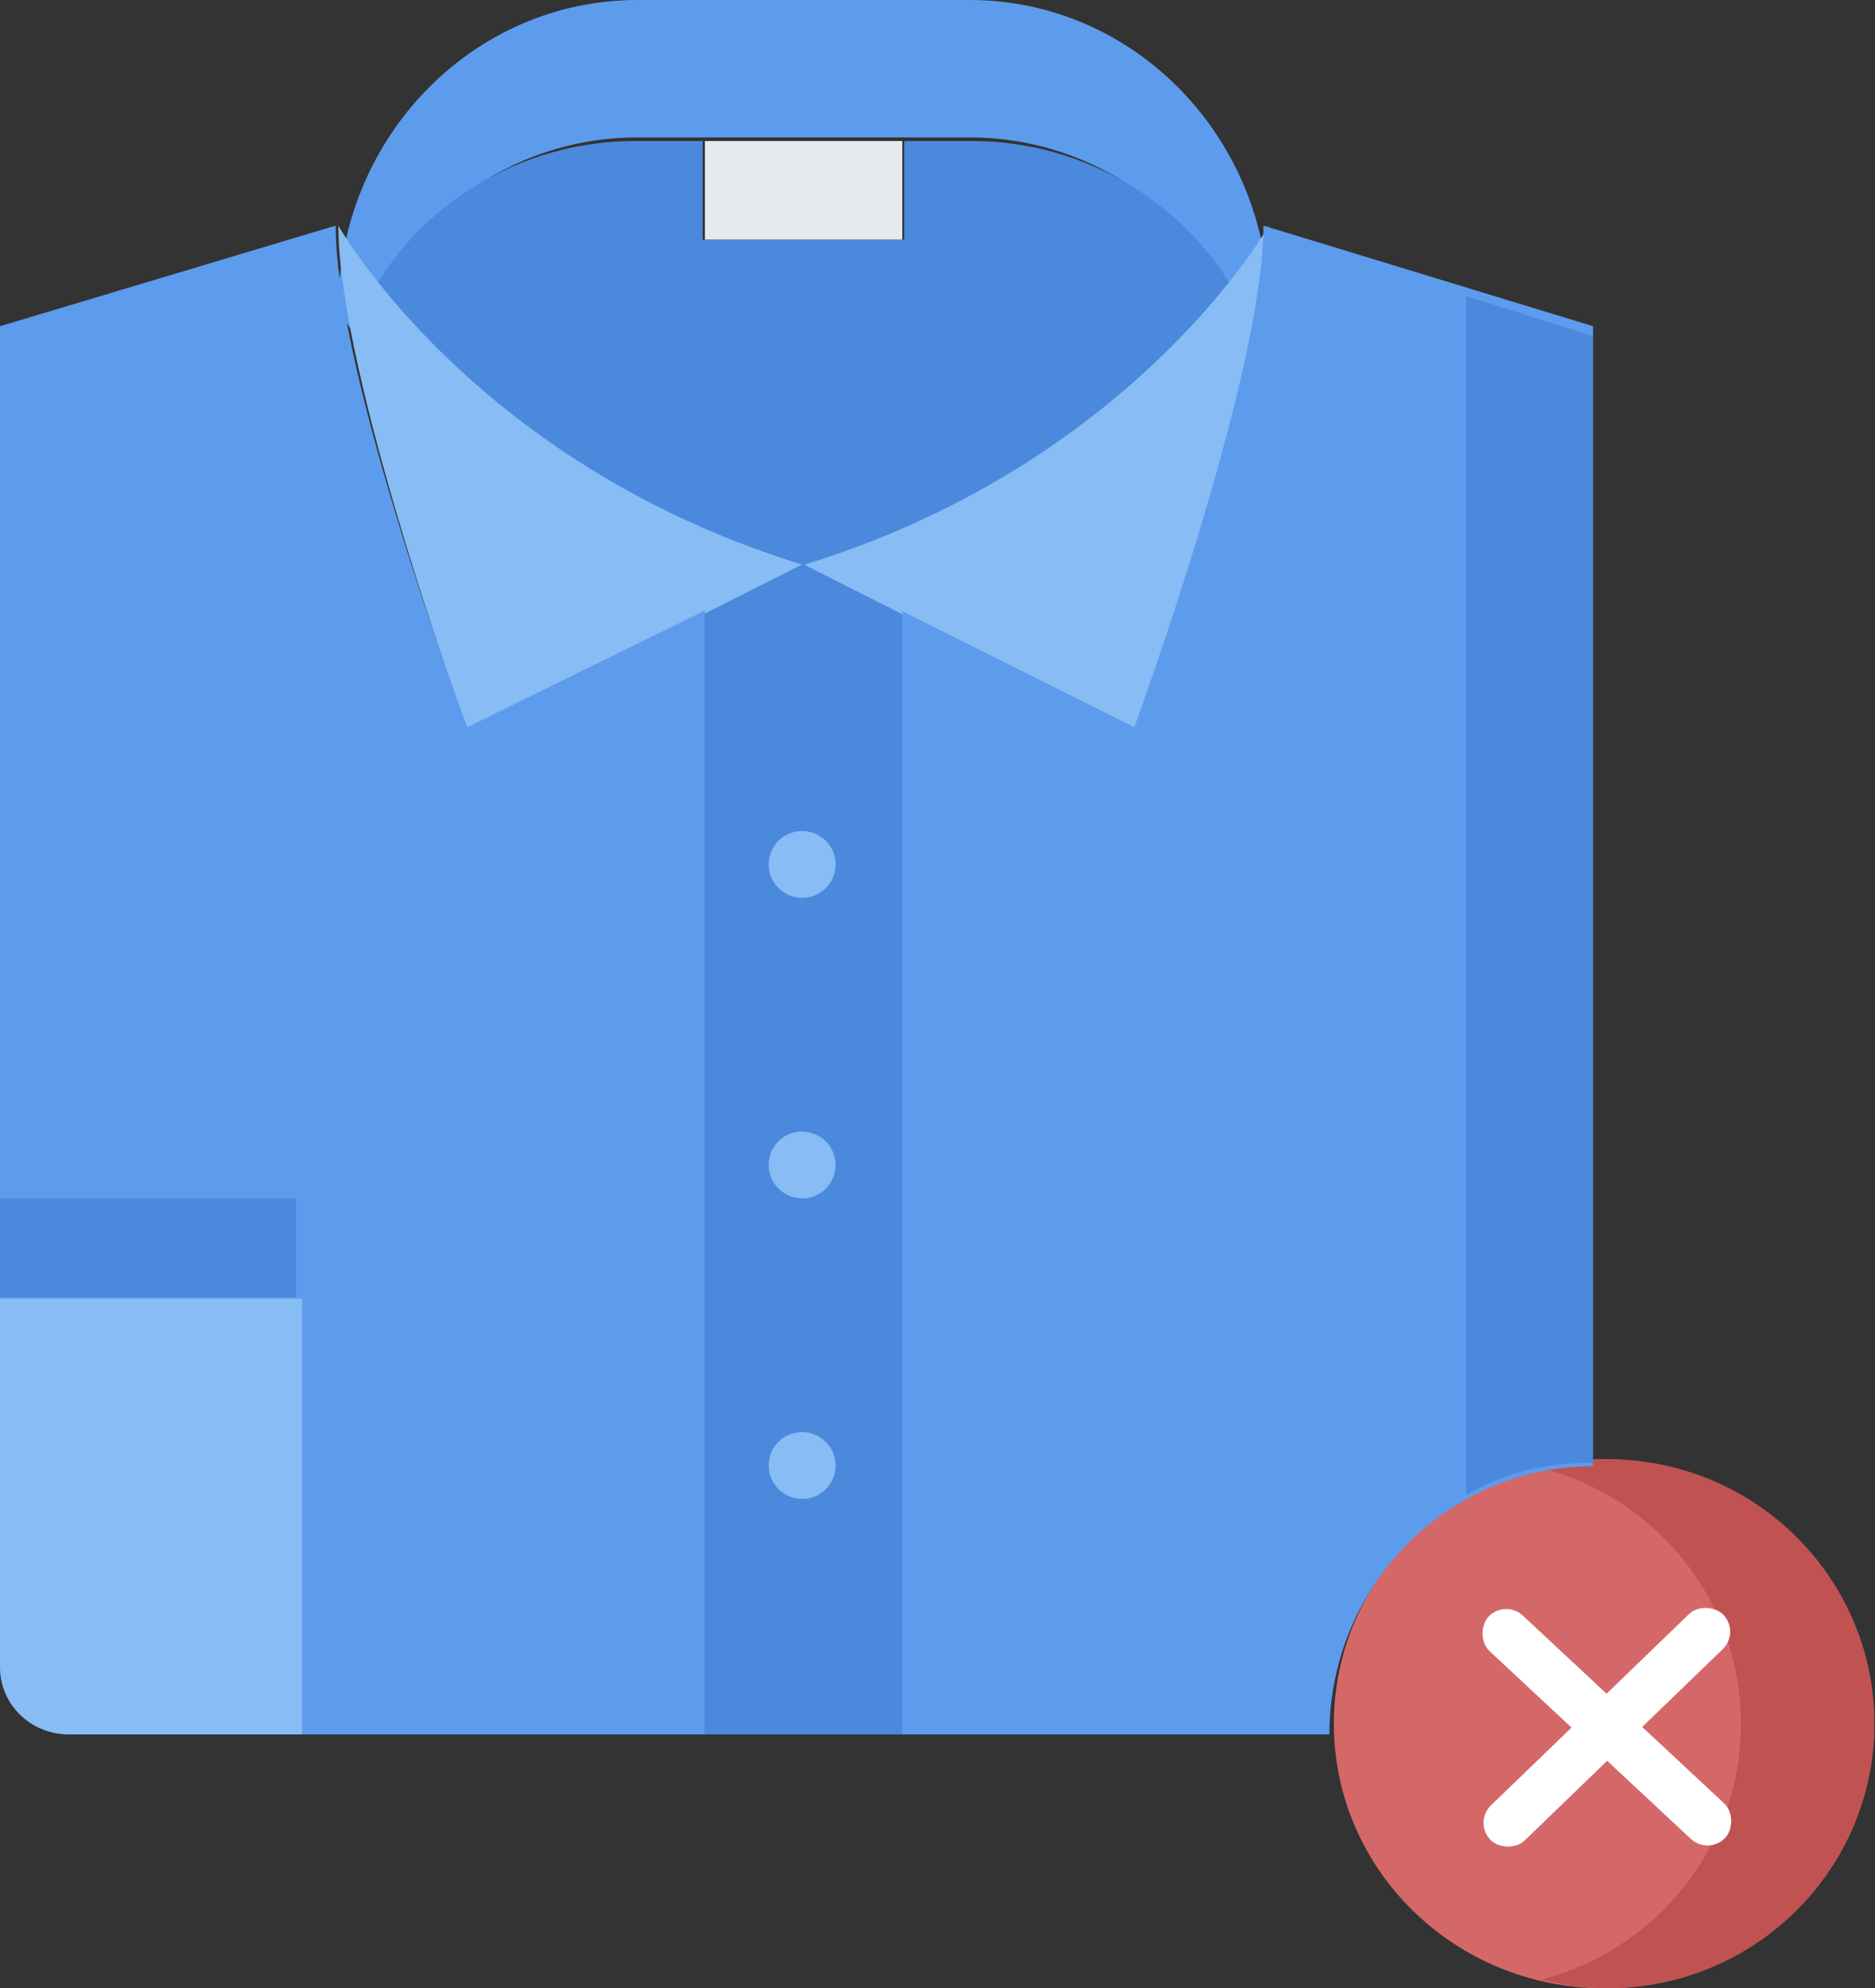
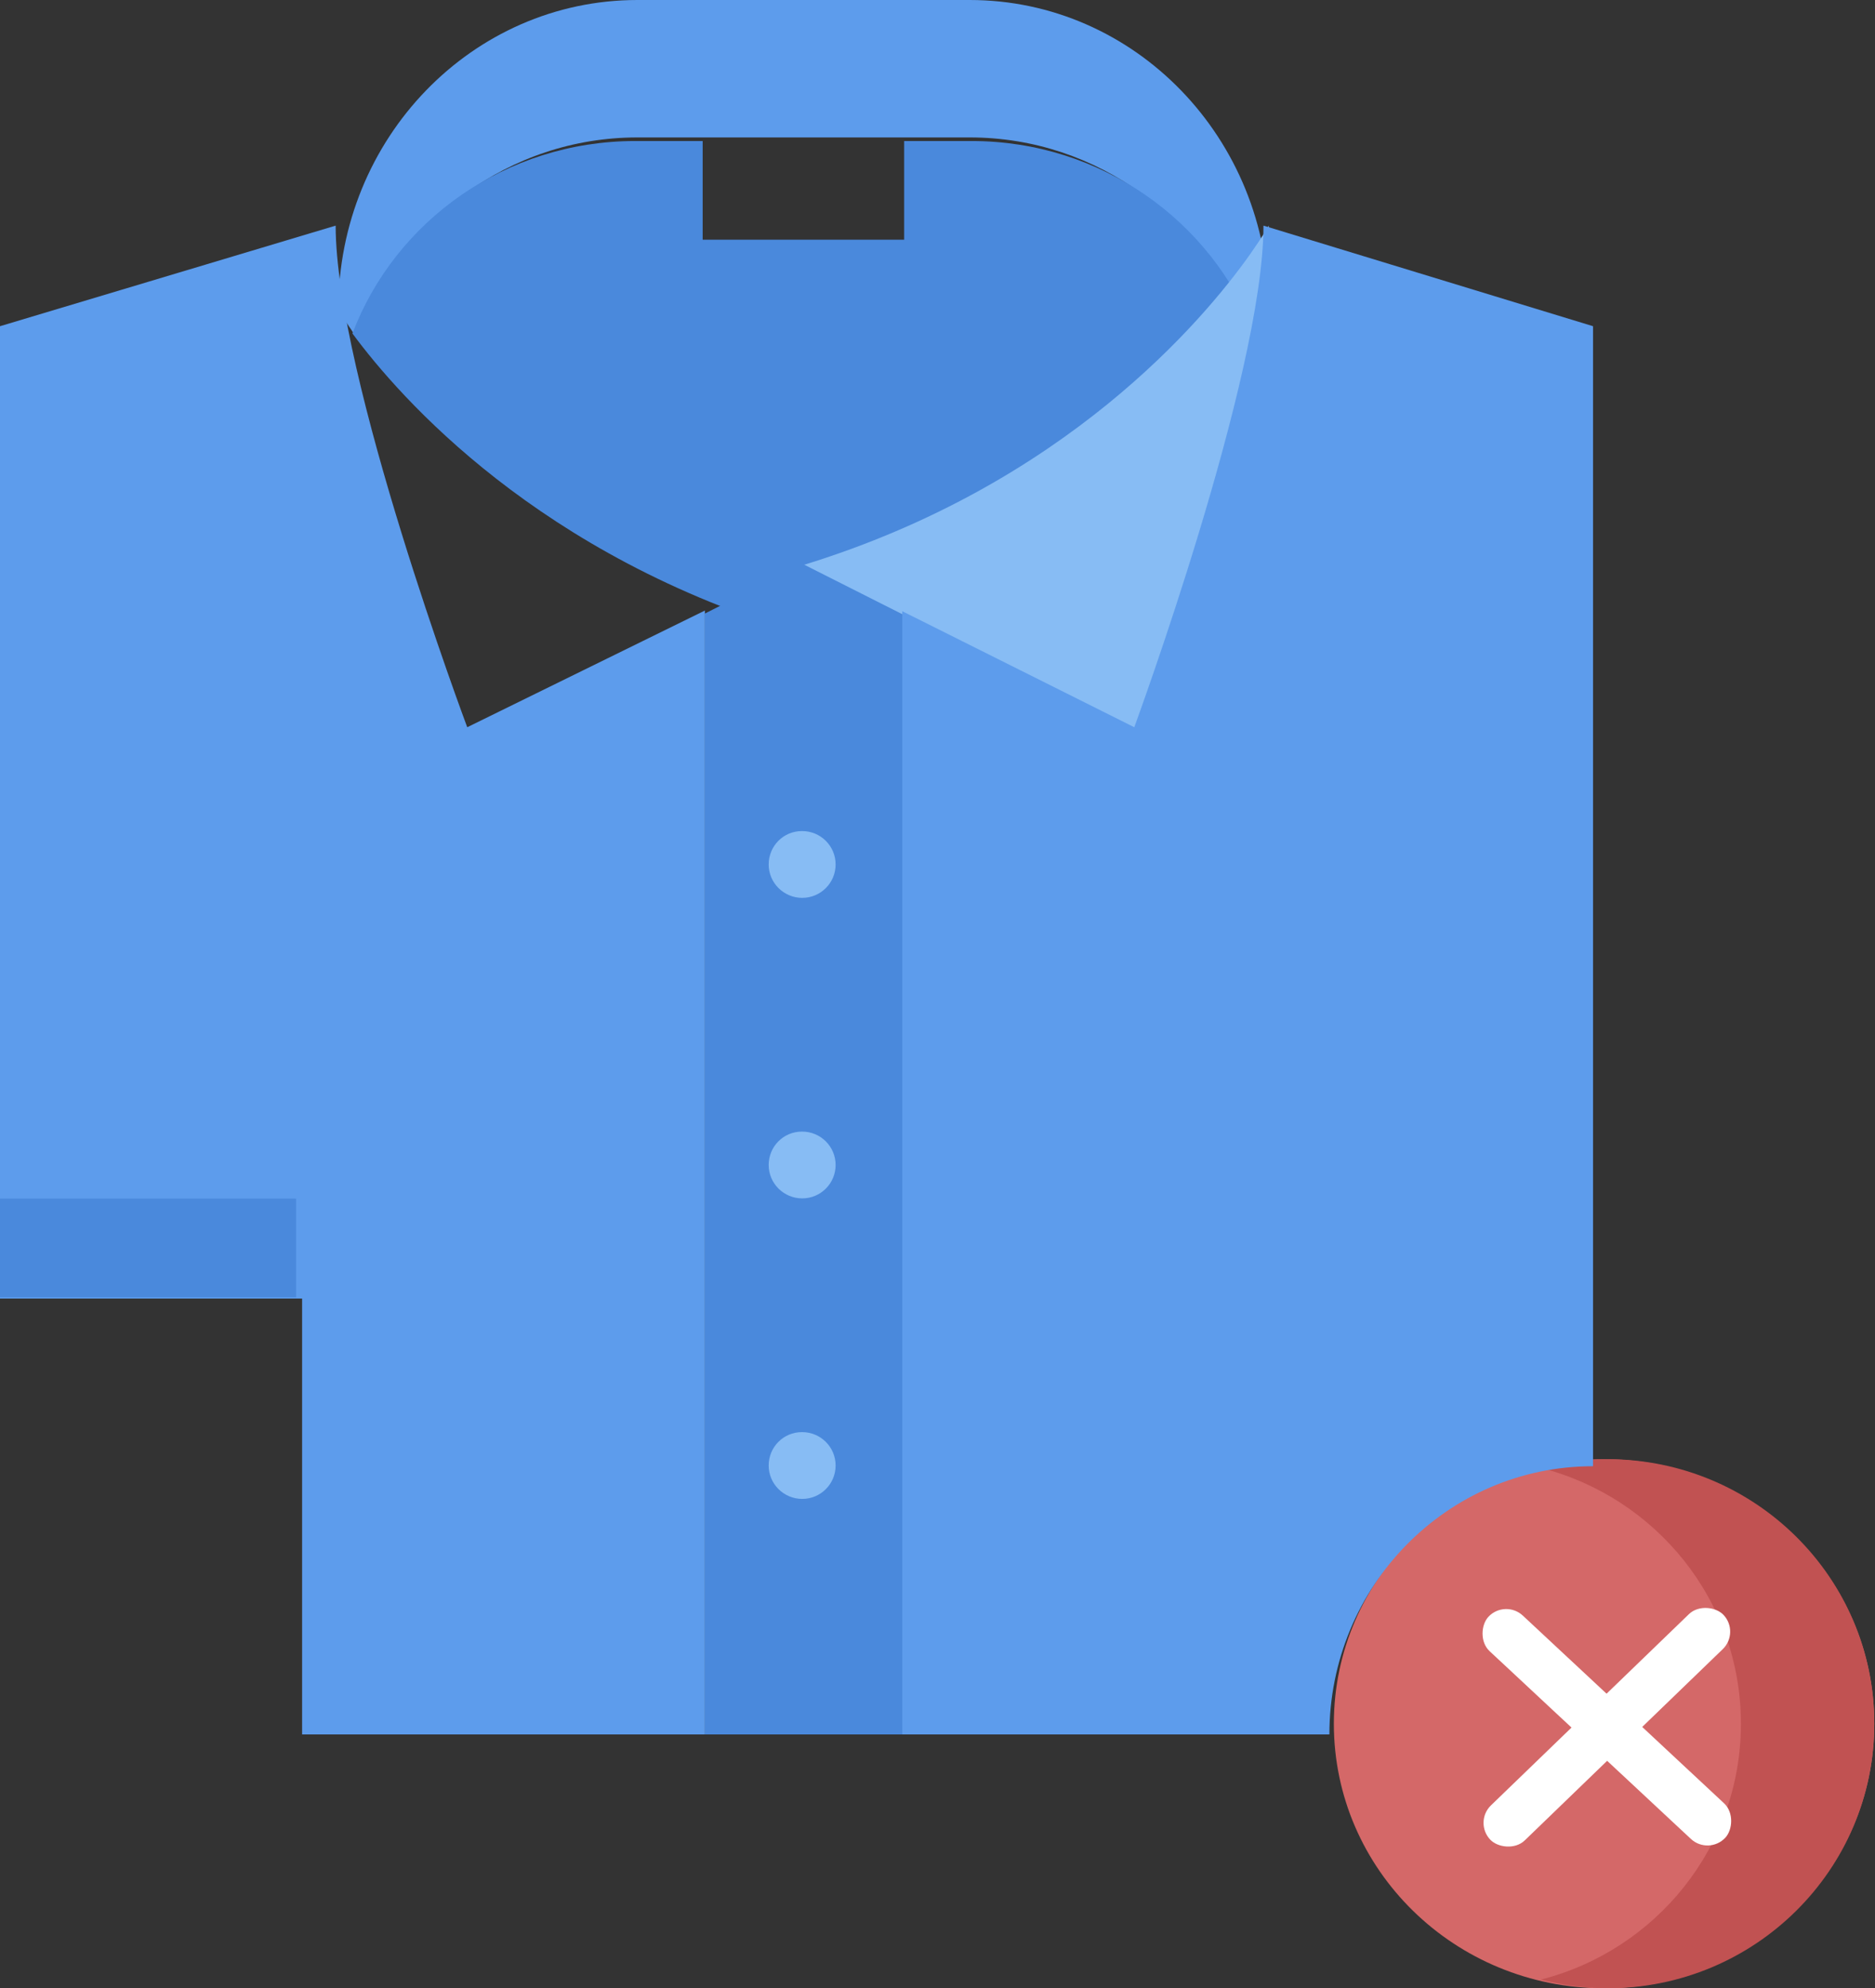
<svg xmlns="http://www.w3.org/2000/svg" width="133" height="141" viewBox="0 0 133 141" fill="none">
  <rect x="0" y="0" width="133" height="141" fill="#333333" stroke="none" />
  <path d="M132.95 122.24C132.95 132.601 124.369 141 113.782 141C103.196 141 94.615 132.601 94.615 122.24C94.615 111.879 103.196 103.48 113.782 103.48C124.369 103.48 132.95 111.879 132.95 122.24Z" fill="#D46868" />
  <path d="M114.027 103.48C112.391 103.48 110.813 103.711 109.296 104.095C117.455 106.179 123.489 113.498 123.489 122.24C123.489 130.982 117.455 138.304 109.296 140.385C110.813 140.77 112.391 141 114.027 141C124.482 141 132.95 132.605 132.95 122.24C132.95 111.876 124.482 103.48 114.027 103.48Z" fill="#C15252" />
-   <path d="M22 92V123H4.889C2.176 123 0 120.875 0 118.231V92H22Z" fill="#87BCF4" />
-   <path d="M50 10H64V17H50V10Z" fill="#E6E9ED" />
  <path d="M88.68 23.975C85.639 15.667 77.908 9.746 68.786 9.746H45.214C36.092 9.746 28.337 15.667 25.343 24C24.425 22.708 24 21.929 24 21.929C24 9.816 33.499 0 45.214 0H68.786C80.501 0 90 9.816 90 21.929C90 21.929 89.575 22.687 88.68 23.975Z" fill="#5D9CEC" />
  <path d="M68.897 10C78.115 10 85.927 15.67 89 23.626C85.666 28.151 75.757 39.47 56.988 45C38.243 39.496 28.359 28.2 25 23.65C28.025 15.67 35.861 10 45.079 10H49.843V17H64.134V10H68.897Z" fill="#4A89DC" />
  <path d="M57 40.064C75.574 34.361 85.38 22.687 88.68 18.021C89.575 16.748 90 16 90 16C90 26.781 80.76 52 80.76 52L64.166 43.674L57 40.064Z" fill="#87BCF4" />
-   <path d="M25.343 18.048C28.667 22.74 38.449 34.39 57 40.067L49.929 43.628L33.24 52C33.24 52 24 26.783 24 16C24 16.002 24.425 16.772 25.343 18.048Z" fill="#87BCF4" />
  <path d="M64 43.557V123H50V43.51L56.954 40L64 43.557Z" fill="#4A89DC" />
  <path d="M80.458 51.572C80.458 51.572 89.622 26.655 89.622 16L113 23.133V103.978C102.667 103.978 94.298 112.49 94.298 123H64V43.344L80.458 51.572Z" fill="#5D9CEC" />
-   <path d="M104 21V106C106.864 104.384 109.717 103.723 113 103.723V23.834L104 21Z" fill="#4A89DC" />
  <path d="M21.429 92.089H0V23.133L23.809 16C23.809 26.652 33.143 51.572 33.143 51.572L50 43.297V123H21.429V92.089Z" fill="#5D9CEC" />
  <path d="M56.902 58.936H56.879C55.571 58.936 54.525 59.994 54.525 61.304C54.525 62.614 55.596 63.672 56.904 63.672C58.212 63.672 59.273 62.614 59.273 61.304C59.273 59.994 58.21 58.936 56.902 58.936Z" fill="#87BCF4" />
  <path d="M56.902 80.248H56.879C55.571 80.248 54.525 81.306 54.525 82.616C54.525 83.926 55.596 84.984 56.904 84.984C58.212 84.984 59.273 83.926 59.273 82.616C59.273 81.306 58.21 80.248 56.902 80.248Z" fill="#87BCF4" />
  <path d="M56.902 101.56H56.879C55.571 101.56 54.525 102.618 54.525 103.928C54.525 105.238 55.596 106.296 56.904 106.296C58.212 106.296 59.273 105.238 59.273 103.928C59.273 102.618 58.21 101.56 56.902 101.56Z" fill="#87BCF4" />
  <path d="M0 85H21V92H0V85Z" fill="#4A89DC" />
  <rect x="106.756" y="113.393" width="22.974" height="3.452" rx="1.726" transform="rotate(43 106.756 113.393)" fill="white" />
  <rect x="123.442" y="115.751" width="22.974" height="3.452" rx="1.726" transform="rotate(136 123.442 115.751)" fill="white" />
</svg>